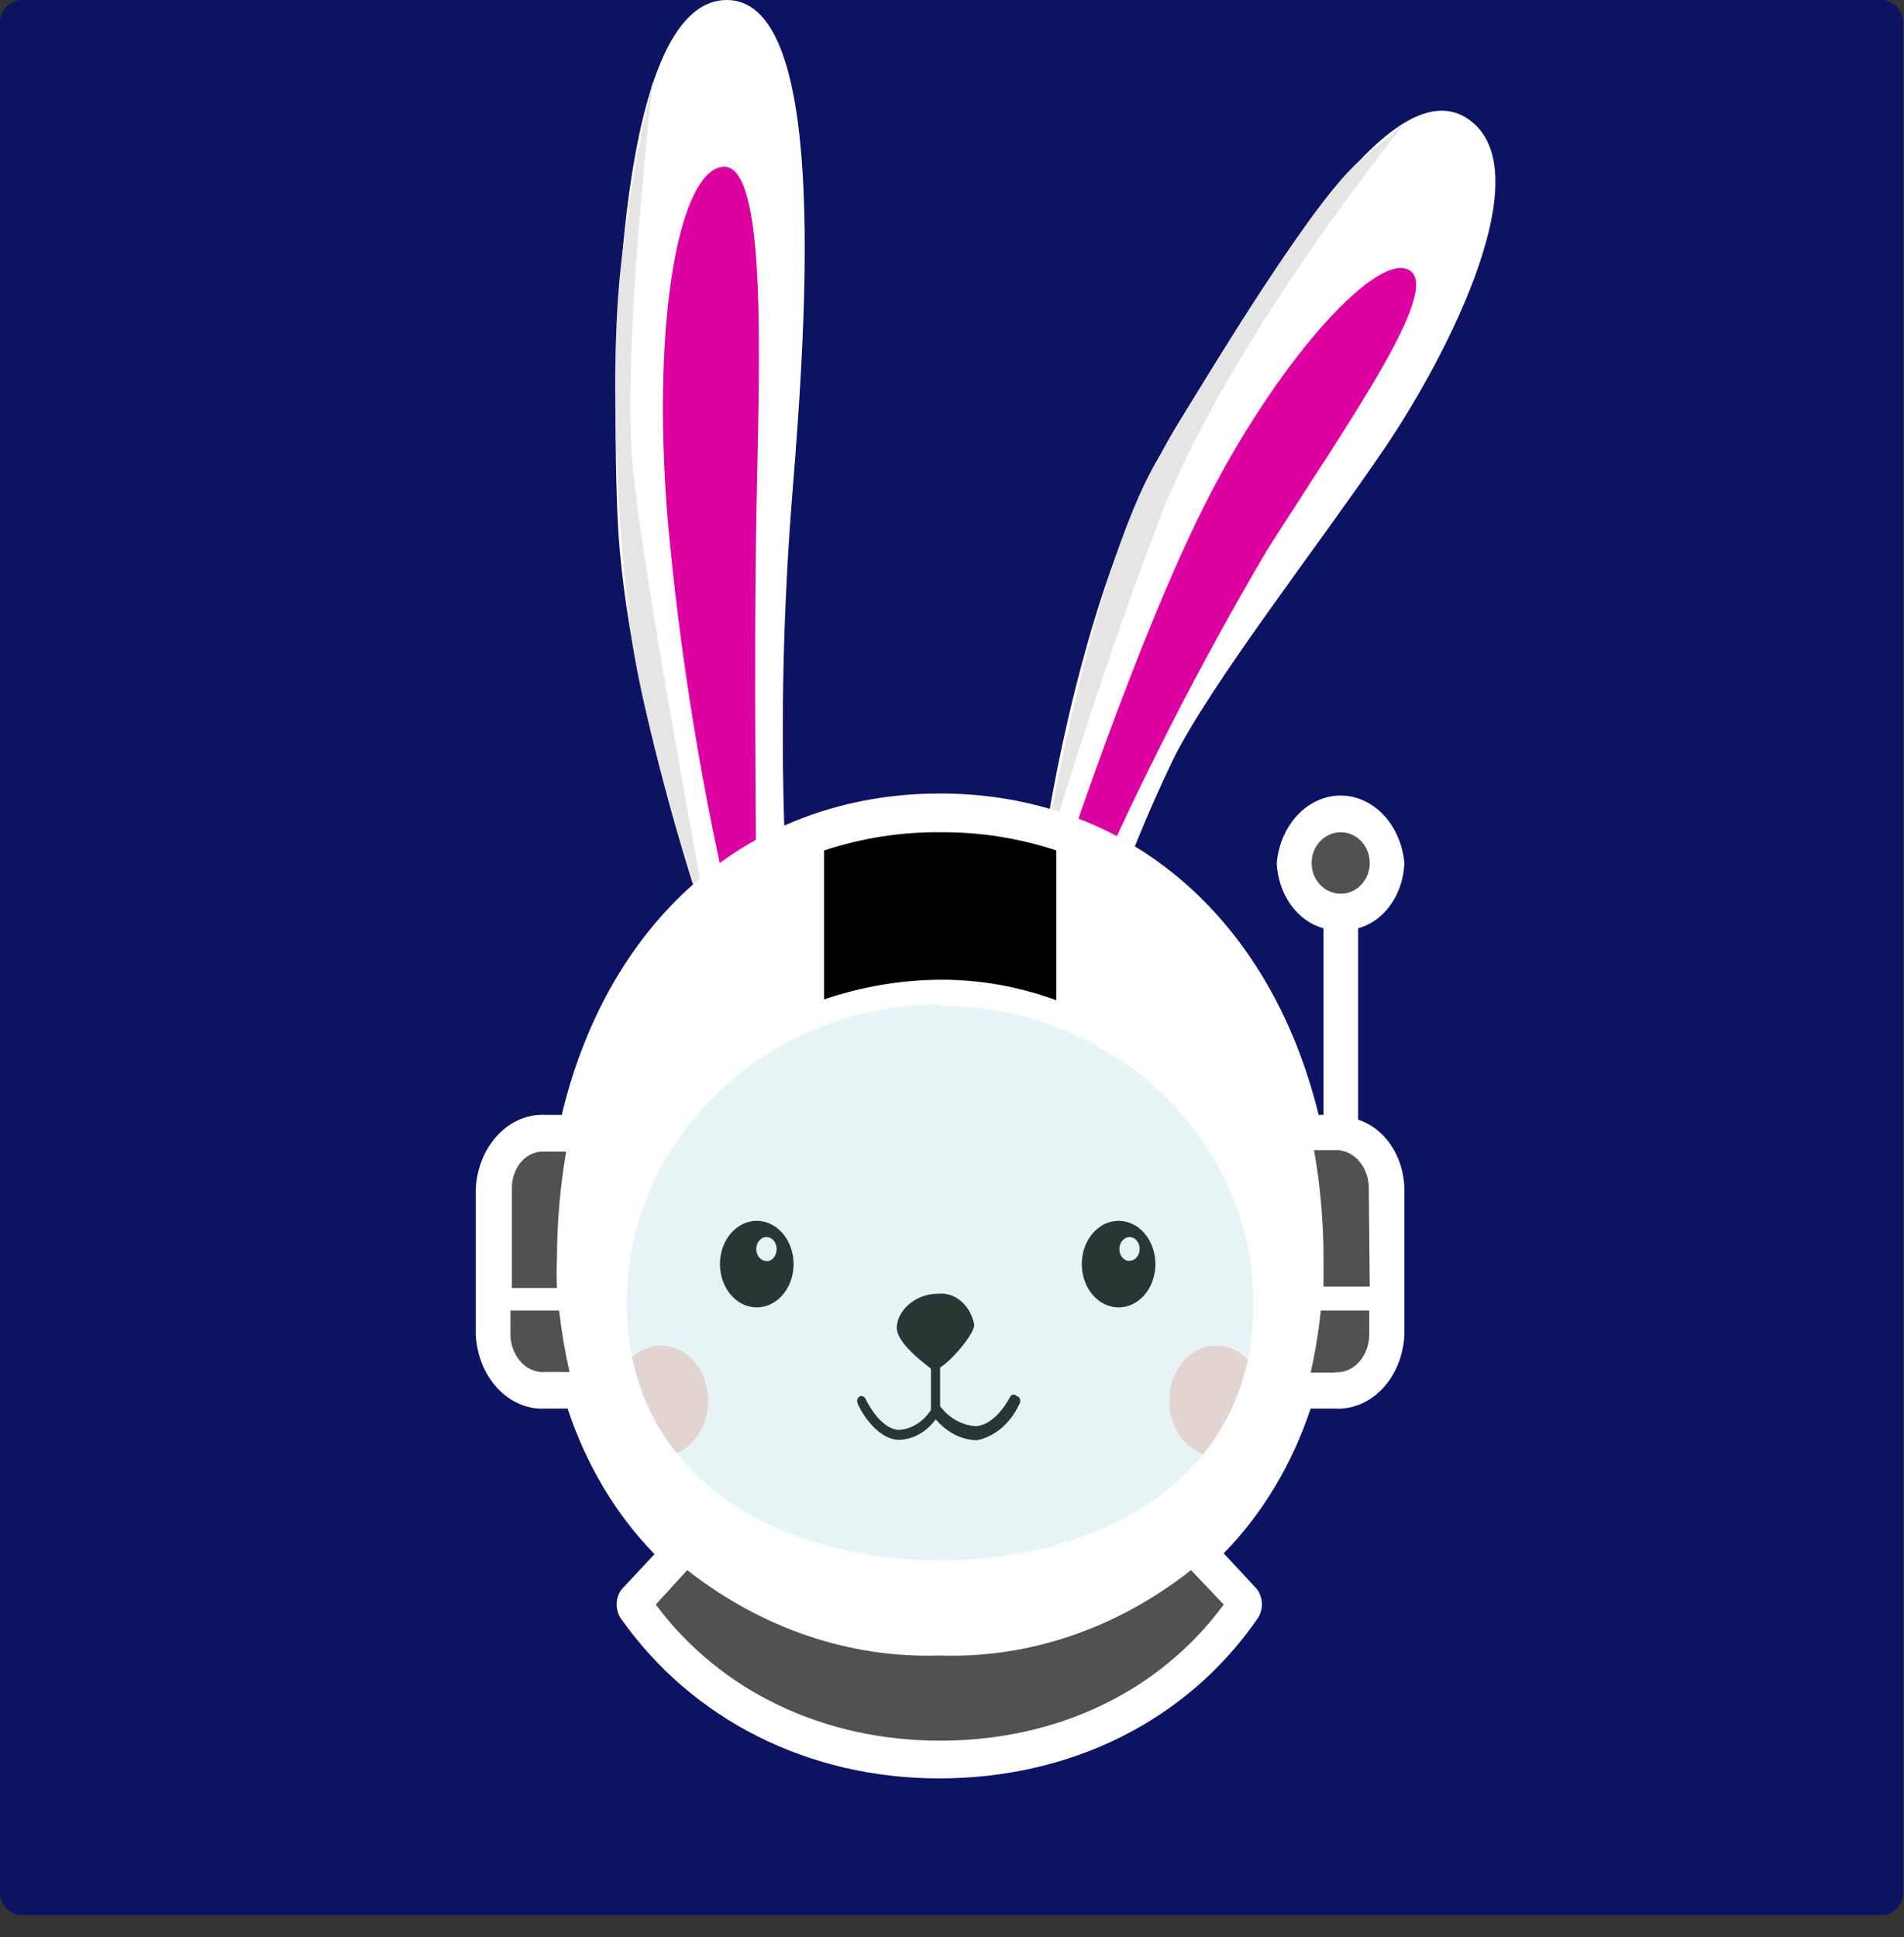
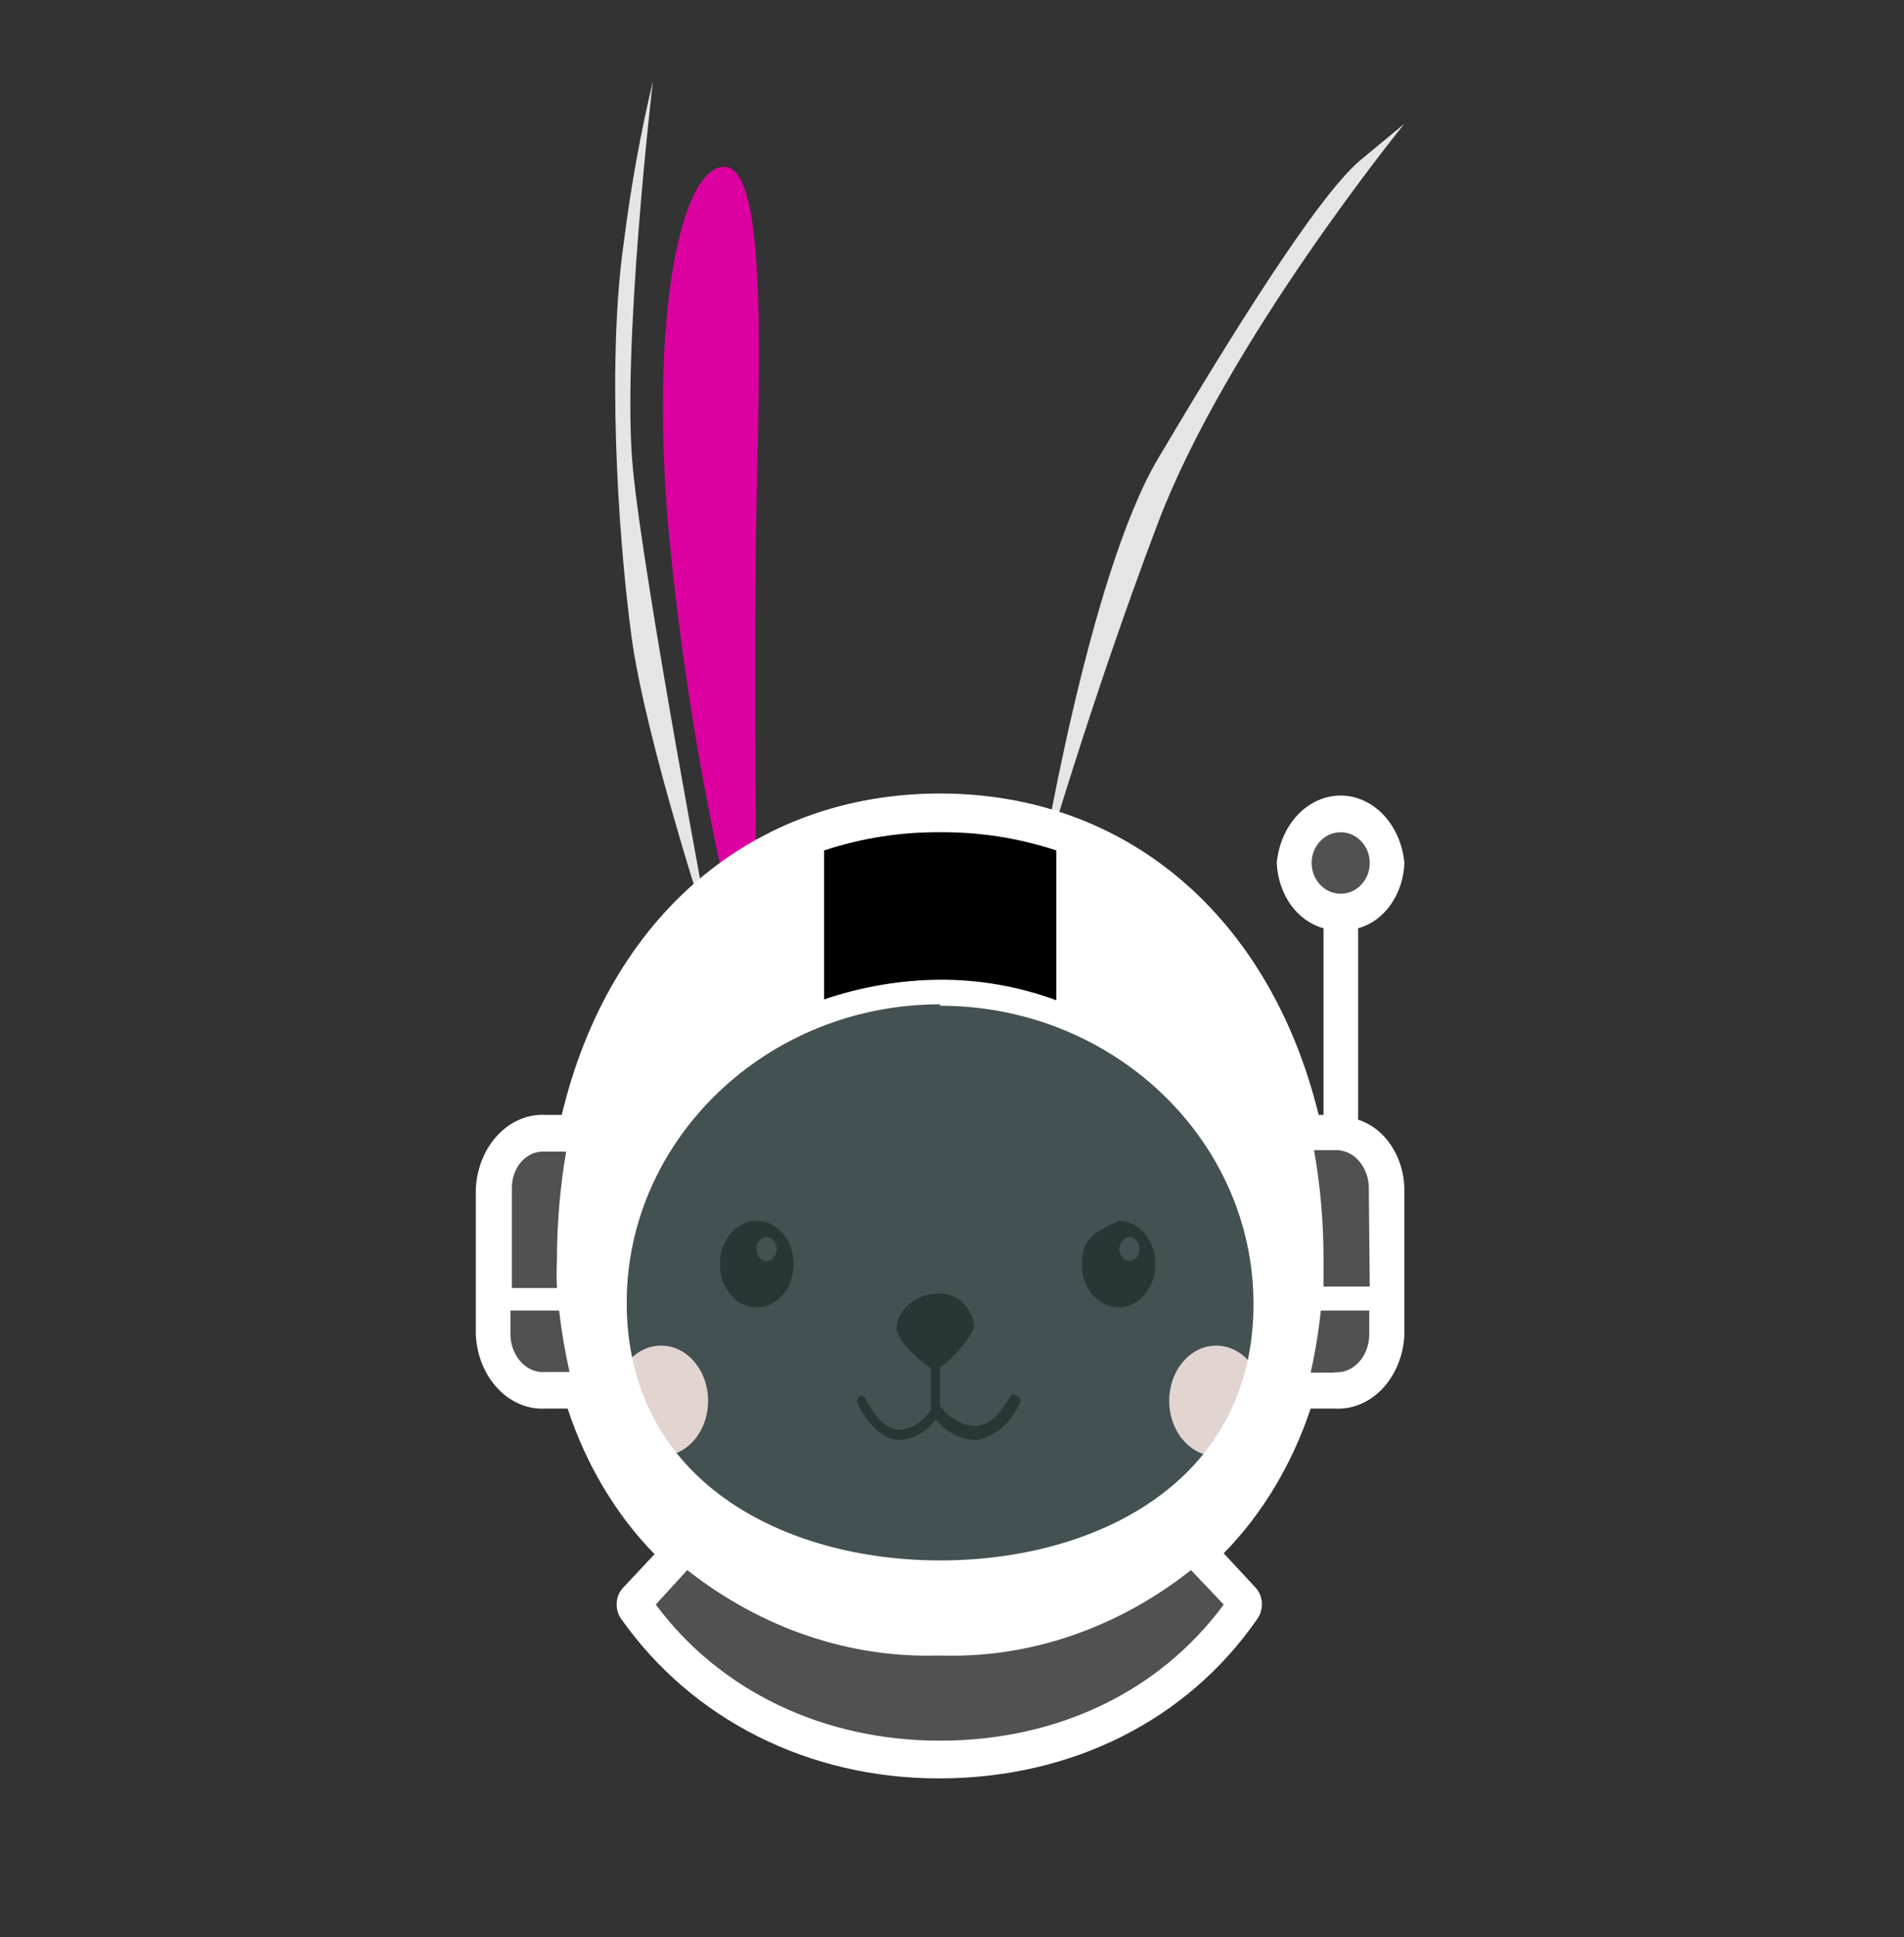
<svg xmlns="http://www.w3.org/2000/svg" width="58" height="59" viewBox="0 0 58 59" fill="none">
  <rect x="0" y="0" width="58" height="59" fill="#333333" stroke="none" />
-   <path d="M0 0.694C0 0.311 0.311 0 0.694 0H57.284C57.667 0 57.978 0.311 57.978 0.694V57.639C57.978 58.023 57.667 58.333 57.284 58.333H0.694C0.311 58.333 0 58.023 0 57.639V0.694Z" fill="#0D1363" />
-   <path d="M25 48.041C25.679 47.512 23.901 47.712 23.753 47.356C23.049 47.287 22.353 47.139 21.673 46.913C20.396 46.531 17.372 44.128 17.054 41.872C16.737 39.615 17.054 35.233 18.404 32.665C19.267 31.091 20.376 29.724 21.673 28.638C21.673 28.638 19.039 21.271 18.81 15.709C18.581 10.147 18.921 0.185 22.049 0.003C25.177 -0.18 24.624 9.097 24.13 15.127C23.812 19.134 23.761 23.164 23.975 27.181C25.29 26.686 26.659 26.417 28.04 26.382C29.254 26.35 30.467 26.484 31.655 26.781C31.655 26.781 32.629 18.225 35.89 12.897C39.151 7.569 42.53 2.085 44.743 3.639C46.956 5.192 44.145 10.745 42.19 13.635C40.235 16.525 36.842 20.863 35.713 23.18C34.974 24.723 34.321 26.32 33.758 27.962C35.771 29.178 37.419 31.093 38.479 33.446C40.007 37.16 40.154 41.767 39.328 43.711C38.897 44.612 38.303 45.39 37.588 45.99C36.872 46.59 36.053 46.997 35.189 47.182C34.215 47.269 30.091 48.467 30.091 48.467L25 48.041Z" fill="white" />
-   <path d="M32.201 26.851C32.201 26.851 34.658 19.302 36.864 15.05C39.07 10.798 42.028 7.596 42.958 8.247C43.887 8.898 41.054 12.889 38.59 16.768C36.567 20.204 34.733 23.789 33.101 27.502L32.201 26.851Z" fill="#DD00A1" />
  <path d="M22.345 28.153L23.046 27.502C23.046 27.502 22.95 19.953 23.046 15.354C23.141 10.755 23.348 5.019 22.042 5.08C20.736 5.14 19.829 9.548 20.338 15.822C20.714 19.991 21.386 24.116 22.345 28.153V28.153Z" fill="#DD00A1" />
  <path d="M20.139 44.35C20.929 44.35 21.57 43.597 21.57 42.667C21.57 41.738 20.929 40.985 20.139 40.985C19.348 40.985 18.707 41.738 18.707 42.667C18.707 43.597 19.348 44.35 20.139 44.35Z" fill="#F9D8D2" />
  <path d="M37.048 44.35C37.839 44.35 38.48 43.597 38.48 42.667C38.48 41.738 37.839 40.985 37.048 40.985C36.258 40.985 35.617 41.738 35.617 42.667C35.617 43.597 36.258 44.35 37.048 44.35Z" fill="#F9D8D2" />
  <path d="M30.969 42.519C30.944 42.493 30.911 42.478 30.877 42.478C30.843 42.478 30.81 42.493 30.785 42.519V42.519C30.785 42.519 30.364 43.386 29.744 43.438C29.535 43.43 29.329 43.372 29.138 43.268C28.948 43.163 28.778 43.015 28.638 42.831V41.652C29.036 41.4 29.678 40.62 29.678 40.351C29.623 40.062 29.481 39.806 29.277 39.632C29.073 39.458 28.822 39.377 28.571 39.405C27.834 39.405 27.317 39.969 27.317 40.438C27.317 40.906 28.129 41.504 28.358 41.687V42.944C28.244 43.12 28.1 43.266 27.934 43.371C27.769 43.476 27.586 43.537 27.398 43.551C26.808 43.551 26.366 42.614 26.366 42.606C26.348 42.569 26.319 42.541 26.285 42.528C26.251 42.515 26.213 42.518 26.181 42.536V42.536C26.152 42.555 26.129 42.586 26.119 42.623C26.108 42.66 26.109 42.7 26.122 42.736V42.736C26.122 42.788 26.646 43.855 27.398 43.855C27.61 43.846 27.817 43.787 28.007 43.679C28.198 43.572 28.367 43.419 28.505 43.23C28.817 43.603 29.234 43.829 29.678 43.864H29.781C30.047 43.804 30.298 43.676 30.516 43.489C30.734 43.301 30.914 43.059 31.043 42.779C31.067 42.75 31.08 42.711 31.08 42.671C31.08 42.63 31.067 42.592 31.043 42.562C31.022 42.541 30.996 42.527 30.969 42.519V42.519Z" fill="#10110E" />
  <path d="M21.673 28.639C21.673 28.639 19.659 22.564 19.231 19.345C18.803 16.126 18.493 10.858 19.01 7.327C19.217 5.69 19.51 4.07 19.888 2.476C19.888 2.476 18.921 10.711 19.283 14.312C19.644 17.913 21.673 28.639 21.673 28.639Z" fill="#E5E5E5" />
  <path d="M31.655 26.773C31.655 26.773 33.131 17.584 35.278 13.965C37.424 10.347 40.117 5.99 41.438 4.88L42.781 3.769C42.781 3.769 37.365 10.416 35.278 15.918C33.19 21.419 31.655 26.773 31.655 26.773Z" fill="#E5E5E5" />
  <path d="M23.053 37.184C22.831 37.184 22.614 37.261 22.43 37.406C22.245 37.551 22.101 37.757 22.017 37.998C21.932 38.239 21.909 38.504 21.953 38.76C21.996 39.015 22.103 39.25 22.26 39.435C22.416 39.619 22.616 39.745 22.834 39.795C23.051 39.846 23.277 39.82 23.482 39.72C23.687 39.621 23.862 39.452 23.985 39.235C24.108 39.018 24.174 38.763 24.174 38.502V38.502C24.174 38.156 24.058 37.823 23.851 37.576C23.644 37.33 23.362 37.189 23.067 37.184H23.053ZM23.348 38.407C23.286 38.407 23.227 38.386 23.175 38.346C23.125 38.306 23.085 38.249 23.061 38.182C23.038 38.116 23.032 38.042 23.044 37.972C23.056 37.901 23.085 37.836 23.129 37.785C23.172 37.734 23.227 37.7 23.287 37.685C23.347 37.671 23.41 37.679 23.466 37.706C23.523 37.734 23.571 37.781 23.605 37.84C23.639 37.9 23.658 37.971 23.658 38.043V38.043C23.659 38.091 23.651 38.138 23.637 38.183C23.622 38.227 23.6 38.268 23.572 38.303C23.544 38.337 23.51 38.365 23.473 38.385C23.436 38.404 23.396 38.415 23.355 38.416V38.416L23.348 38.407Z" fill="#10110E" />
-   <path d="M34.082 37.184C33.861 37.182 33.643 37.258 33.458 37.401C33.273 37.545 33.128 37.75 33.042 37.99C32.956 38.23 32.932 38.495 32.974 38.751C33.016 39.007 33.121 39.243 33.277 39.428C33.433 39.614 33.632 39.741 33.849 39.794C34.066 39.846 34.292 39.822 34.497 39.724C34.703 39.626 34.879 39.458 35.003 39.242C35.128 39.026 35.195 38.772 35.196 38.511V38.511C35.197 38.338 35.169 38.166 35.114 38.006C35.058 37.846 34.977 37.7 34.873 37.576C34.77 37.453 34.647 37.355 34.511 37.288C34.375 37.221 34.23 37.185 34.082 37.184ZM34.414 38.407C34.374 38.408 34.333 38.4 34.295 38.383C34.257 38.365 34.223 38.34 34.193 38.306C34.164 38.273 34.14 38.234 34.123 38.19C34.107 38.146 34.098 38.099 34.097 38.051V38.051C34.097 37.956 34.128 37.863 34.185 37.794C34.241 37.724 34.318 37.683 34.4 37.678C34.44 37.677 34.481 37.686 34.519 37.703C34.557 37.72 34.592 37.746 34.621 37.779C34.65 37.812 34.674 37.852 34.691 37.895C34.707 37.939 34.716 37.986 34.717 38.034V38.034C34.718 38.081 34.711 38.127 34.697 38.171C34.682 38.214 34.661 38.254 34.633 38.288C34.606 38.322 34.573 38.349 34.537 38.368C34.501 38.387 34.462 38.397 34.422 38.398V38.398L34.414 38.407Z" fill="#10110E" />
+   <path d="M34.082 37.184C33.273 37.545 33.128 37.75 33.042 37.99C32.956 38.23 32.932 38.495 32.974 38.751C33.016 39.007 33.121 39.243 33.277 39.428C33.433 39.614 33.632 39.741 33.849 39.794C34.066 39.846 34.292 39.822 34.497 39.724C34.703 39.626 34.879 39.458 35.003 39.242C35.128 39.026 35.195 38.772 35.196 38.511V38.511C35.197 38.338 35.169 38.166 35.114 38.006C35.058 37.846 34.977 37.7 34.873 37.576C34.77 37.453 34.647 37.355 34.511 37.288C34.375 37.221 34.23 37.185 34.082 37.184ZM34.414 38.407C34.374 38.408 34.333 38.4 34.295 38.383C34.257 38.365 34.223 38.34 34.193 38.306C34.164 38.273 34.14 38.234 34.123 38.19C34.107 38.146 34.098 38.099 34.097 38.051V38.051C34.097 37.956 34.128 37.863 34.185 37.794C34.241 37.724 34.318 37.683 34.4 37.678C34.44 37.677 34.481 37.686 34.519 37.703C34.557 37.72 34.592 37.746 34.621 37.779C34.65 37.812 34.674 37.852 34.691 37.895C34.707 37.939 34.716 37.986 34.717 38.034V38.034C34.718 38.081 34.711 38.127 34.697 38.171C34.682 38.214 34.661 38.254 34.633 38.288C34.606 38.322 34.573 38.349 34.537 38.368C34.501 38.387 34.462 38.397 34.422 38.398V38.398L34.414 38.407Z" fill="#10110E" />
  <path opacity="0.2" d="M28.778 47.823C34.523 47.823 39.181 43.876 39.181 39.007C39.181 34.138 34.523 30.19 28.778 30.19C23.033 30.19 18.375 34.138 18.375 39.007C18.375 43.876 23.033 47.823 28.778 47.823Z" fill="#8ACCCE" />
  <path d="M41.372 34.104V28.273C41.759 28.169 42.107 27.918 42.361 27.559C42.616 27.2 42.763 26.753 42.781 26.286C42.73 25.721 42.502 25.199 42.144 24.82C41.785 24.441 41.319 24.231 40.837 24.231C40.354 24.231 39.889 24.441 39.53 24.82C39.171 25.199 38.944 25.721 38.893 26.286C38.913 26.754 39.064 27.202 39.321 27.561C39.578 27.919 39.928 28.169 40.317 28.273V33.957H40.169C38.694 27.934 34.333 24.169 28.638 24.169C22.942 24.169 18.559 27.9 17.113 33.957H16.619C16.086 33.928 15.565 34.147 15.168 34.565C14.77 34.984 14.529 35.569 14.494 36.196V40.656C14.525 41.284 14.765 41.873 15.163 42.294C15.561 42.715 16.085 42.934 16.619 42.903H17.291C17.854 44.612 18.763 46.134 19.939 47.337L18.987 48.353C18.93 48.41 18.882 48.48 18.848 48.56C18.813 48.639 18.792 48.725 18.786 48.814C18.78 48.902 18.789 48.992 18.812 49.076C18.835 49.161 18.872 49.239 18.921 49.307V49.307C21.083 52.37 24.617 54.167 28.608 54.167C32.599 54.167 36.141 52.431 38.302 49.307C38.402 49.169 38.45 48.99 38.438 48.809C38.426 48.629 38.353 48.462 38.236 48.344L37.277 47.311C38.45 46.116 39.359 44.603 39.925 42.903H40.663C41.198 42.934 41.722 42.714 42.119 42.29C42.516 41.867 42.754 41.276 42.781 40.647V36.196C42.768 35.715 42.624 35.252 42.37 34.876C42.116 34.499 41.766 34.229 41.372 34.104V34.104ZM28.638 30.633C33.905 30.633 38.184 34.712 38.184 39.718C38.184 45.142 33.382 47.528 28.638 47.528C23.894 47.528 19.091 45.125 19.091 39.675C19.091 34.712 23.348 30.59 28.638 30.59V30.633Z" fill="white" />
  <path d="M41.726 39.187H40.317V38.319C40.317 37.215 40.22 36.113 40.029 35.032H40.634C40.897 35.011 41.157 35.113 41.356 35.316C41.555 35.519 41.678 35.807 41.696 36.116V36.116L41.726 39.187Z" fill="#515151" />
  <path d="M40.663 41.808H39.925C40.065 41.187 40.169 40.555 40.235 39.917H41.711V40.654C41.709 40.807 41.681 40.958 41.63 41.098C41.578 41.238 41.504 41.365 41.411 41.471C41.318 41.577 41.208 41.661 41.087 41.717C40.966 41.774 40.837 41.801 40.707 41.799H40.663V41.808Z" fill="#515151" />
  <path d="M28.637 53.018C25.103 53.018 21.953 51.526 19.976 48.872L20.935 47.822C23.202 49.601 25.883 50.51 28.608 50.424C31.334 50.518 34.016 49.609 36.281 47.822L37.277 48.872C35.322 51.526 32.201 53.018 28.637 53.018Z" fill="#515151" />
  <path d="M16.619 35.076H17.246C17.061 36.158 16.967 37.259 16.966 38.363C16.951 38.652 16.951 38.941 16.966 39.23H15.593V36.194C15.589 35.904 15.683 35.623 15.855 35.413C16.026 35.204 16.261 35.083 16.508 35.076H16.619Z" fill="#515151" />
  <path d="M28.637 29.841C27.442 29.849 26.253 30.051 25.104 30.44V25.904C26.253 25.524 27.443 25.338 28.637 25.349C29.834 25.337 31.026 25.524 32.179 25.904V30.466C31.032 30.046 29.838 29.835 28.637 29.841V29.841Z" fill="black" />
  <path d="M15.557 39.917H17.032C17.105 40.549 17.211 41.174 17.35 41.79H16.612C16.349 41.812 16.089 41.71 15.89 41.507C15.691 41.303 15.569 41.016 15.55 40.706V40.706V39.917H15.557Z" fill="#515151" />
  <path d="M40.84 27.222C41.329 27.222 41.726 26.803 41.726 26.285C41.726 25.768 41.329 25.349 40.84 25.349C40.352 25.349 39.955 25.768 39.955 26.285C39.955 26.803 40.352 27.222 40.84 27.222Z" fill="#515151" />
</svg>